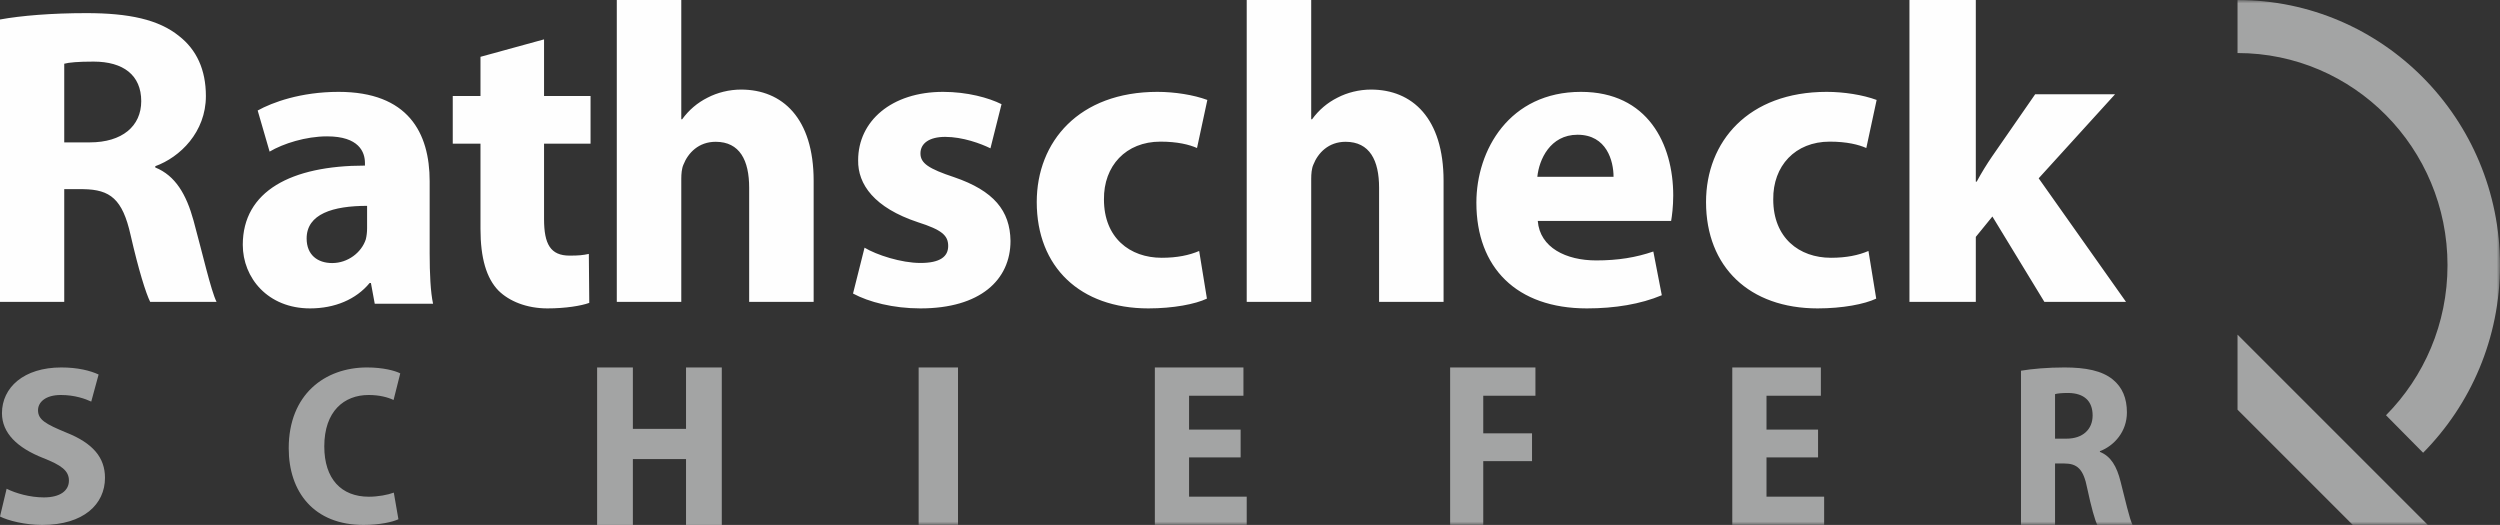
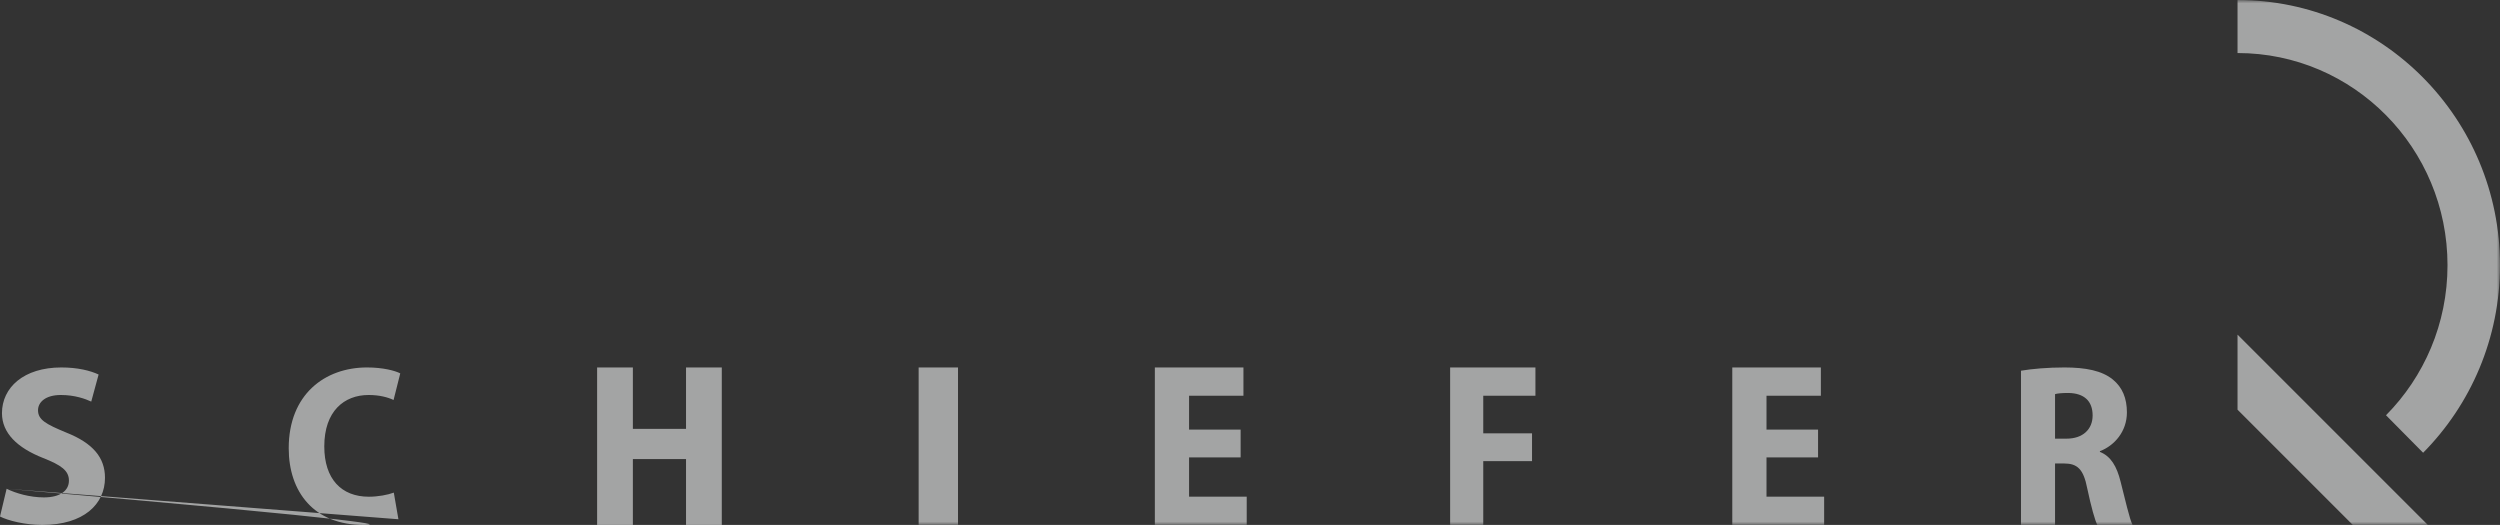
<svg xmlns="http://www.w3.org/2000/svg" xmlns:xlink="http://www.w3.org/1999/xlink" width="381" height="80" viewBox="0 0 381 80">
  <rect x="0" y="0" width="381" height="80" fill="#333333" stroke="none" />
  <defs>
    <polygon id="rathscheck_logo_negativ-a" points="0 80 381 80 381 0 0 0" />
  </defs>
  <g fill="none" fill-rule="evenodd">
-     <path fill="#FEFEFE" d="M9.79 21.699L13.68 21.699C18.607 21.699 21.525 19.238 21.525 15.414 21.525 11.461 18.802 9.388 14.263 9.388 11.865 9.388 10.503 9.517 9.79 9.712L9.79 21.699zM0 2.971C3.177 2.389 7.845 2 13.161 2 19.644 2 24.183 2.971 27.295 5.499 29.953 7.572 31.378 10.619 31.378 14.636 31.378 20.145 27.425 23.968 23.664 25.328L23.664 25.523C26.711 26.754 28.396 29.606 29.498 33.623 30.861 38.613 32.157 44.315 33 46L22.885 46C22.237 44.704 21.135 41.206 19.903 35.827 18.672 30.318 16.792 28.893 12.708 28.828L9.79 28.828 9.79 46 0 46 0 2.971zM55.944 31.372C50.754 31.372 46.731 32.599 46.731 36.345 46.731 38.863 48.418 40.09 50.623 40.09 53.024 40.09 55.1 38.476 55.749 36.474 55.878 35.957 55.944 35.376 55.944 34.795L55.944 31.372zM65.48 38.67C65.48 41.641 65.611 44.547 66 46.29L57.111 46.29 56.528 43.126 56.333 43.126C54.257 45.644 51.013 47 47.25 47 40.828 47 37 42.351 37 37.313 37 29.111 44.396 25.236 55.619 25.236L55.619 24.85C55.619 23.171 54.711 20.781 49.845 20.781 46.602 20.781 43.163 21.879 41.087 23.106L39.27 16.842C41.476 15.614 45.822 14 51.596 14 62.171 14 65.48 20.2 65.48 27.626L65.48 38.67zM82.913 6L82.913 14.628 90 14.628 90 21.895 82.913 21.895 82.913 33.377C82.913 37.205 83.888 38.956 86.814 38.956 88.179 38.956 88.829 38.892 89.739 38.696L89.804 46.157C88.569 46.611 86.163 47 83.433 47 80.247 47 77.582 45.897 75.956 44.275 74.136 42.394 73.226 39.345 73.226 34.868L73.226 21.895 69 21.895 69 14.628 73.226 14.628 73.226 8.659 82.913 6zM94 0L103.828 0 103.828 18.181 103.957 18.181C104.991 16.758 106.285 15.657 107.837 14.881 109.324 14.104 111.134 13.652 112.944 13.652 119.215 13.652 124 17.987 124 27.561L124 46 114.172 46 114.172 28.597C114.172 24.456 112.751 21.609 109.065 21.609 106.478 21.609 104.862 23.292 104.151 25.103 103.893 25.686 103.828 26.526 103.828 27.238L103.828 46 94 46 94 0zM131.757 37.747C133.578 38.847 137.35 40.076 140.277 40.076 143.269 40.076 144.504 39.107 144.504 37.489 144.504 35.871 143.529 35.03 139.887 33.865 133.253 31.665 130.716 28.106 130.781 24.418 130.781 18.465 135.854 14 143.724 14 147.431 14 150.683 14.906 152.634 15.877L150.944 22.606C149.513 21.894 146.716 20.86 144.049 20.86 141.643 20.86 140.277 21.829 140.277 23.383 140.277 24.871 141.513 25.712 145.415 27.006 151.464 29.077 153.936 32.118 154 36.712 154 42.665 149.383 47 140.277 47 136.114 47 132.407 46.03 130 44.736L131.757 37.747zM183.935 45.509C182.163 46.351 178.814 47 175.005 47 164.632 47 158 40.711 158 30.792 158 21.586 164.435 14 176.384 14 179.01 14 181.899 14.454 184 15.232L182.425 22.559C181.243 22.039 179.47 21.586 176.844 21.586 171.592 21.586 168.177 25.282 168.243 30.403 168.243 36.238 172.182 39.285 177.04 39.285 179.404 39.285 181.243 38.896 182.753 38.248L183.935 45.509zM190 0L199.828 0 199.828 18.181 199.957 18.181C200.991 16.758 202.285 15.657 203.837 14.881 205.324 14.104 207.134 13.652 208.944 13.652 215.215 13.652 220 17.987 220 27.561L220 46 210.172 46 210.172 28.597C210.172 24.456 208.751 21.609 205.065 21.609 202.478 21.609 200.862 23.292 200.151 25.103 199.893 25.686 199.828 26.526 199.828 27.238L199.828 46 190 46 190 0zM245.904 26.941C245.904 24.547 244.872 20.535 240.419 20.535 236.226 20.535 234.548 24.353 234.29 26.941L245.904 26.941zM234.356 33.67C234.677 37.747 238.678 39.688 243.258 39.688 246.613 39.688 249.323 39.236 251.967 38.33L253.258 44.994C250.033 46.353 246.098 47 241.839 47 231.129 47 225 40.788 225 30.889 225 22.864 230.032 14 240.935 14 251.13 14 255 21.96 255 29.789 255 31.47 254.807 32.959 254.678 33.67L234.356 33.67zM285.935 45.509C284.163 46.351 280.814 47 277.005 47 266.632 47 260 40.711 260 30.792 260 21.586 266.435 14 278.384 14 281.01 14 283.899 14.454 286 15.232L284.425 22.559C283.243 22.039 281.47 21.586 278.844 21.586 273.592 21.586 270.177 25.282 270.243 30.403 270.243 36.238 274.182 39.285 279.04 39.285 281.404 39.285 283.243 38.896 284.753 38.248L285.935 45.509zM301.113 27.69L301.246 27.69C301.978 26.332 302.776 25.038 303.574 23.873L310.162 14.363 322.337 14.363 310.694 27.173 324 46 311.559 46 303.641 32.996 301.113 36.101 301.113 46 291 46 291 0 301.113 0 301.113 27.69z" />
-     <path fill="#A3A4A4" d="M1.009 74.486C2.393 75.179 4.561 75.804 6.692 75.804 9.197 75.804 10.505 74.763 10.505 73.237 10.505 71.712 9.308 70.879 6.58 69.804 2.617 68.243.3 65.988.3 62.971.3 59.053 3.626 56 9.346 56 11.85 56 13.757 56.486 15.028 57.075L13.906 61.203C13.01 60.787 11.402 60.197 9.271 60.197 6.917 60.197 5.795 61.307 5.795 62.521 5.795 63.978 6.991 64.636 10.093 65.92 14.206 67.55 16 69.768 16 72.821 16 76.845 12.747 80 6.429 80 3.813 80 1.234 79.341 0 78.717L1.009 74.486zM60.719 79.133C59.839 79.549 57.868 80 55.405 80 47.836 80 44 74.971 44 68.313 44 60.092 49.526 56 55.932 56 58.36 56 60.19 56.486 61 56.902L59.98 60.959C59.099 60.543 57.833 60.197 56.178 60.197 52.448 60.197 49.421 62.659 49.421 68.034 49.421 72.995 52.025 75.7 56.213 75.7 57.587 75.7 59.099 75.422 60.015 75.075L60.719 79.133z" />
+     <path fill="#A3A4A4" d="M1.009 74.486C2.393 75.179 4.561 75.804 6.692 75.804 9.197 75.804 10.505 74.763 10.505 73.237 10.505 71.712 9.308 70.879 6.58 69.804 2.617 68.243.3 65.988.3 62.971.3 59.053 3.626 56 9.346 56 11.85 56 13.757 56.486 15.028 57.075L13.906 61.203C13.01 60.787 11.402 60.197 9.271 60.197 6.917 60.197 5.795 61.307 5.795 62.521 5.795 63.978 6.991 64.636 10.093 65.92 14.206 67.55 16 69.768 16 72.821 16 76.845 12.747 80 6.429 80 3.813 80 1.234 79.341 0 78.717L1.009 74.486zC59.839 79.549 57.868 80 55.405 80 47.836 80 44 74.971 44 68.313 44 60.092 49.526 56 55.932 56 58.36 56 60.19 56.486 61 56.902L59.98 60.959C59.099 60.543 57.833 60.197 56.178 60.197 52.448 60.197 49.421 62.659 49.421 68.034 49.421 72.995 52.025 75.7 56.213 75.7 57.587 75.7 59.099 75.422 60.015 75.075L60.719 79.133z" />
    <polygon fill="#A3A4A4" points="96.45 56 96.45 65.364 104.55 65.364 104.55 56 110 56 110 80 104.55 80 104.55 69.959 96.45 69.959 96.45 80 91 80 91 56" />
    <mask id="rathscheck_logo_negativ-b" fill="#fff">
      <use xlink:href="#rathscheck_logo_negativ-a" />
    </mask>
    <polygon fill="#A3A4A4" points="140 80 146 80 146 56 140 56" mask="url(#rathscheck_logo_negativ-b)" />
    <polygon fill="#A3A4A4" points="189.072 69.709 181.214 69.709 181.214 75.691 190 75.691 190 80 176 80 176 56 189.5 56 189.5 60.308 181.214 60.308 181.214 65.471 189.072 65.471" mask="url(#rathscheck_logo_negativ-b)" />
    <polygon fill="#A3A4A4" points="221 56 234 56 234 60.308 226.048 60.308 226.048 66.041 233.481 66.041 233.481 70.279 226.048 70.279 226.048 80 221 80" mask="url(#rathscheck_logo_negativ-b)" />
    <polygon fill="#A3A4A4" points="277.072 69.709 269.214 69.709 269.214 75.691 278 75.691 278 80 264 80 264 56 277.5 56 277.5 60.308 269.214 60.308 269.214 65.471 277.072 65.471" mask="url(#rathscheck_logo_negativ-b)" />
    <path fill="#A3A4A4" d="M313.19 66.851L314.943 66.851C317.449 66.851 318.916 65.402 318.916 63.317 318.916 61.125 317.627 59.924 315.23 59.888 314.192 59.888 313.548 59.959 313.19 60.065L313.19 66.851zM308 56.495C309.682 56.212 312.044 56 314.622 56 317.877 56 320.348 56.495 321.993 57.837 323.461 59.04 324.141 60.701 324.141 62.857 324.141 65.756 322.244 67.912 320.025 68.76L320.025 68.867C321.708 69.537 322.602 71.093 323.175 73.39 323.854 76.041 324.535 79.081 325 80L319.632 80C319.274 79.329 318.701 77.279 318.092 74.416 317.52 71.447 316.553 70.633 314.55 70.633L313.19 70.633 313.19 80 308 80 308 56.495zM373.001 40.419C373.001 49.349 369.419 57.432 363.627 63.284L369.284 69C376.524 61.686 381 51.581 381 40.419 381 18.096 363.092 0 341 0L341 8.084C358.674 8.084 373.001 22.561 373.001 40.419" mask="url(#rathscheck_logo_negativ-b)" />
    <polygon fill="#A3A4A4" points="341 51 341 62.437 358.563 80 370 80" mask="url(#rathscheck_logo_negativ-b)" />
  </g>
</svg>